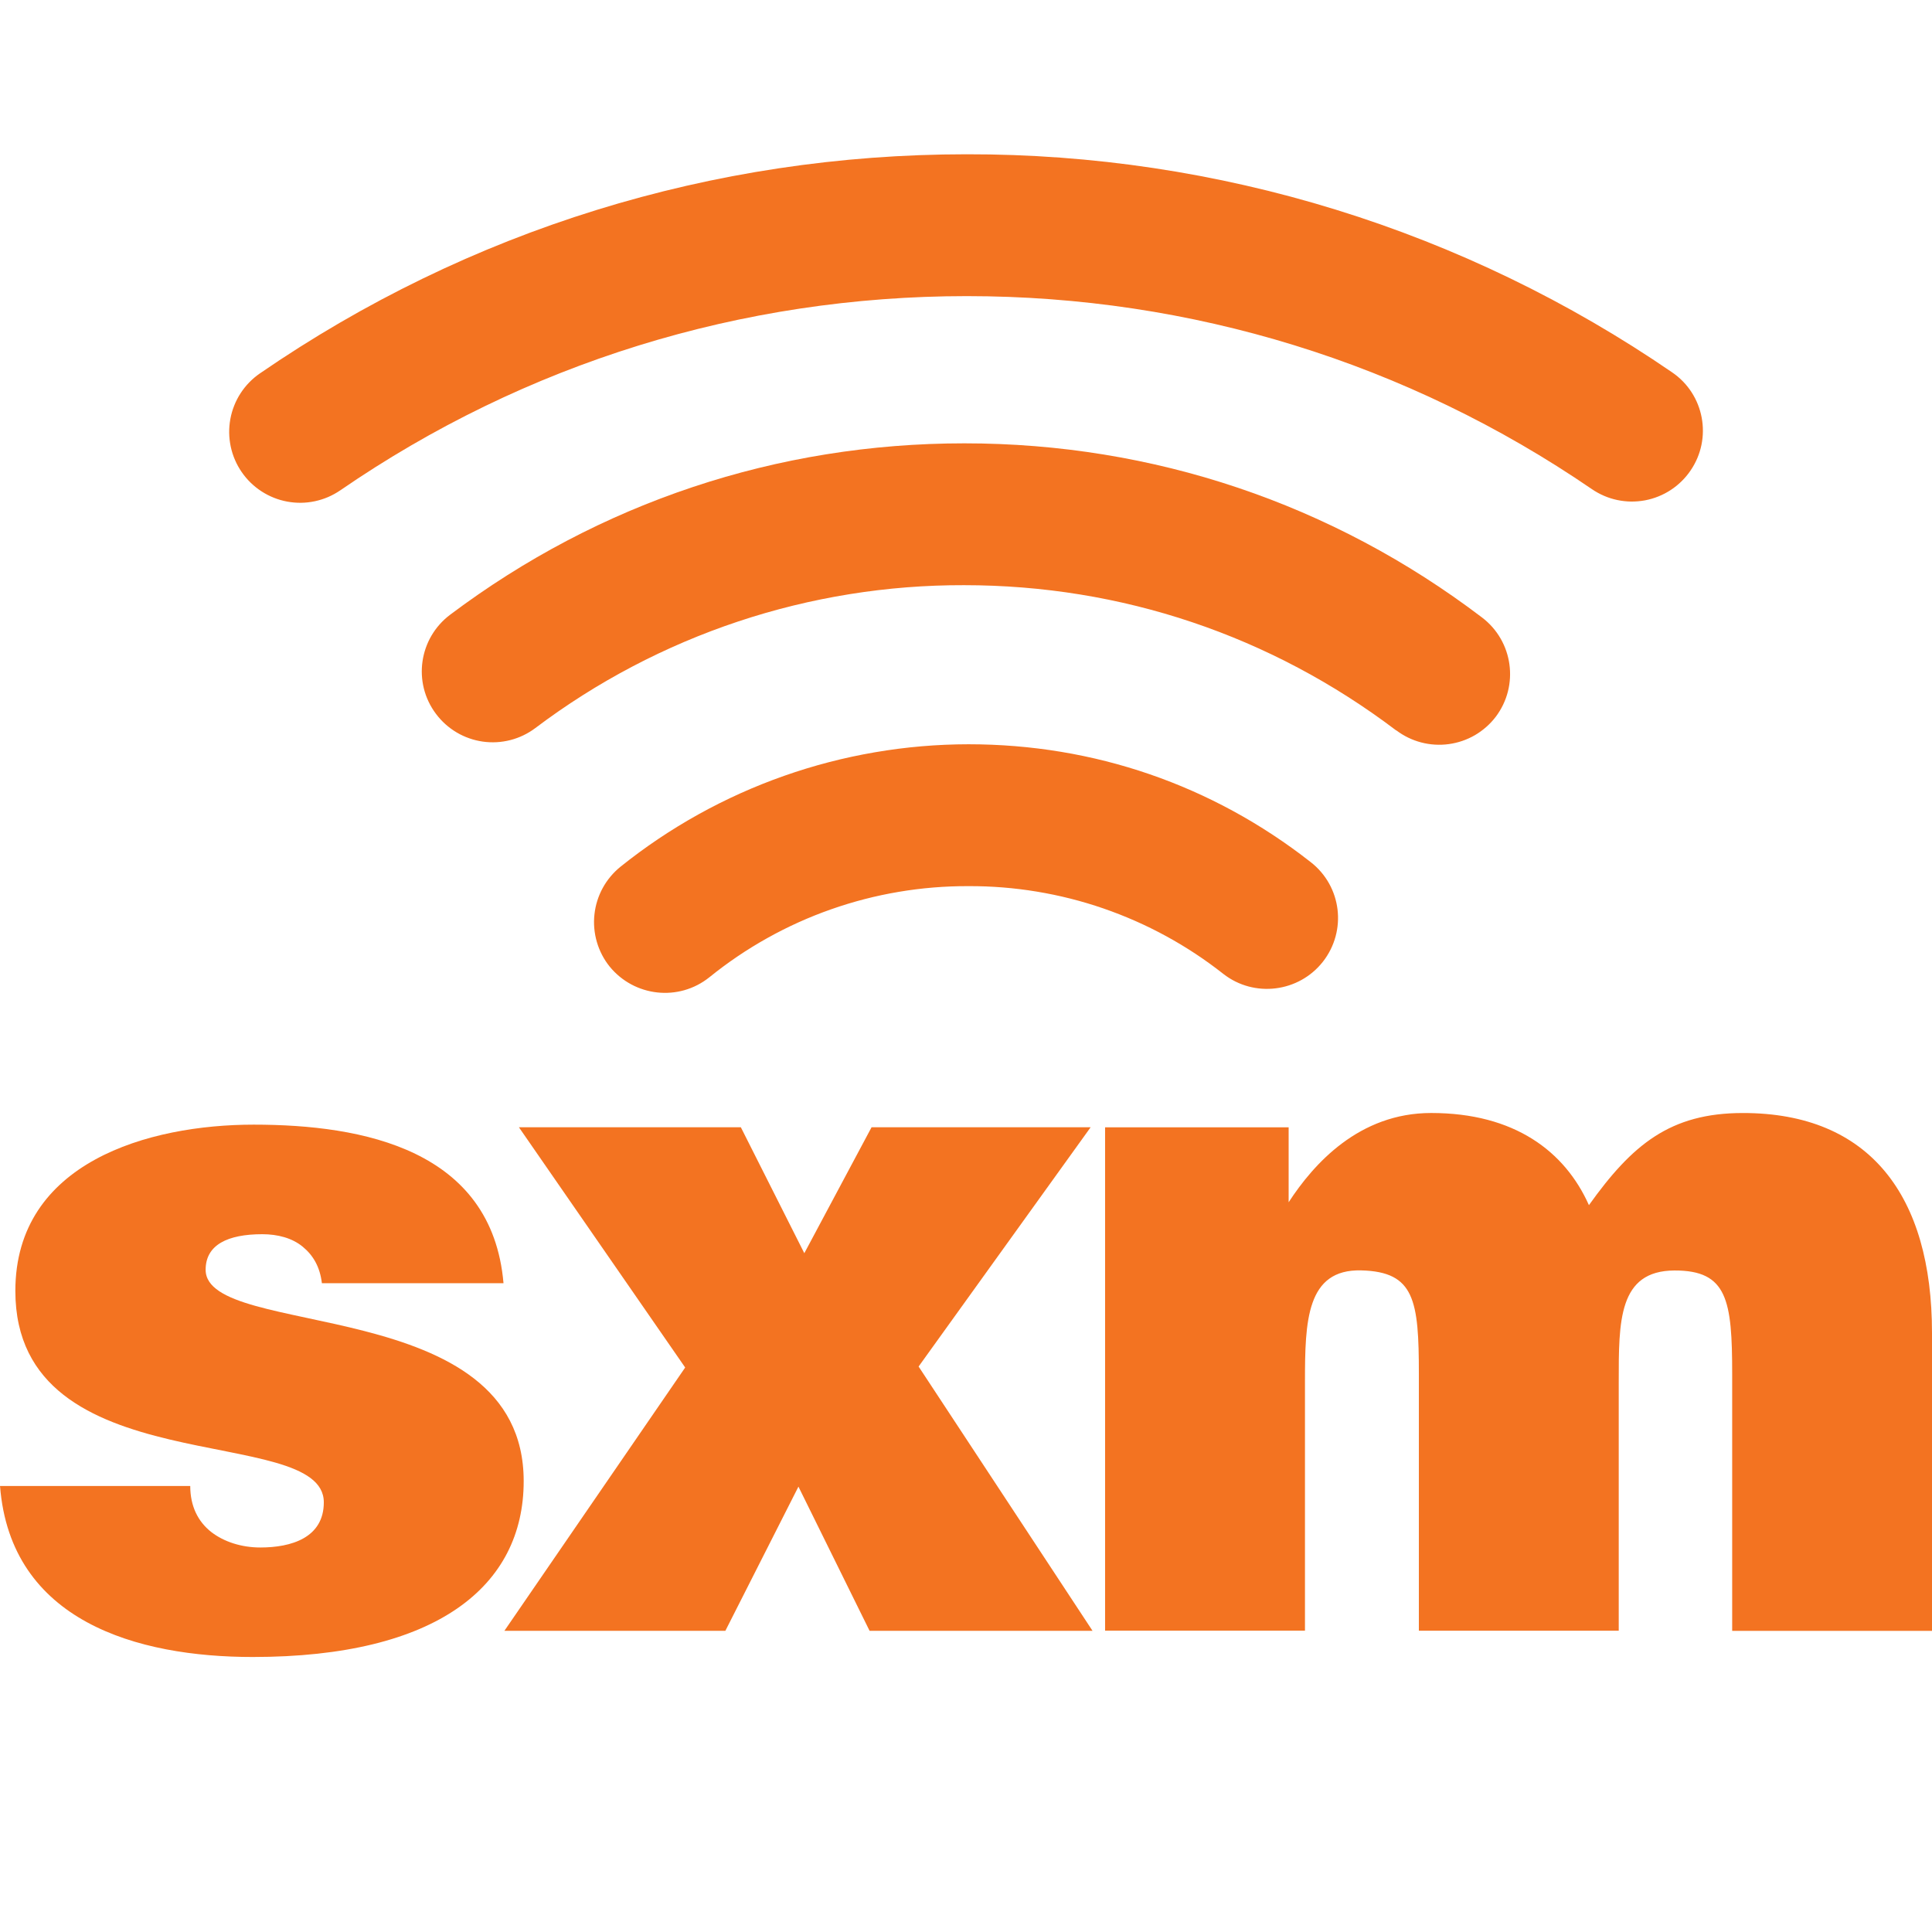
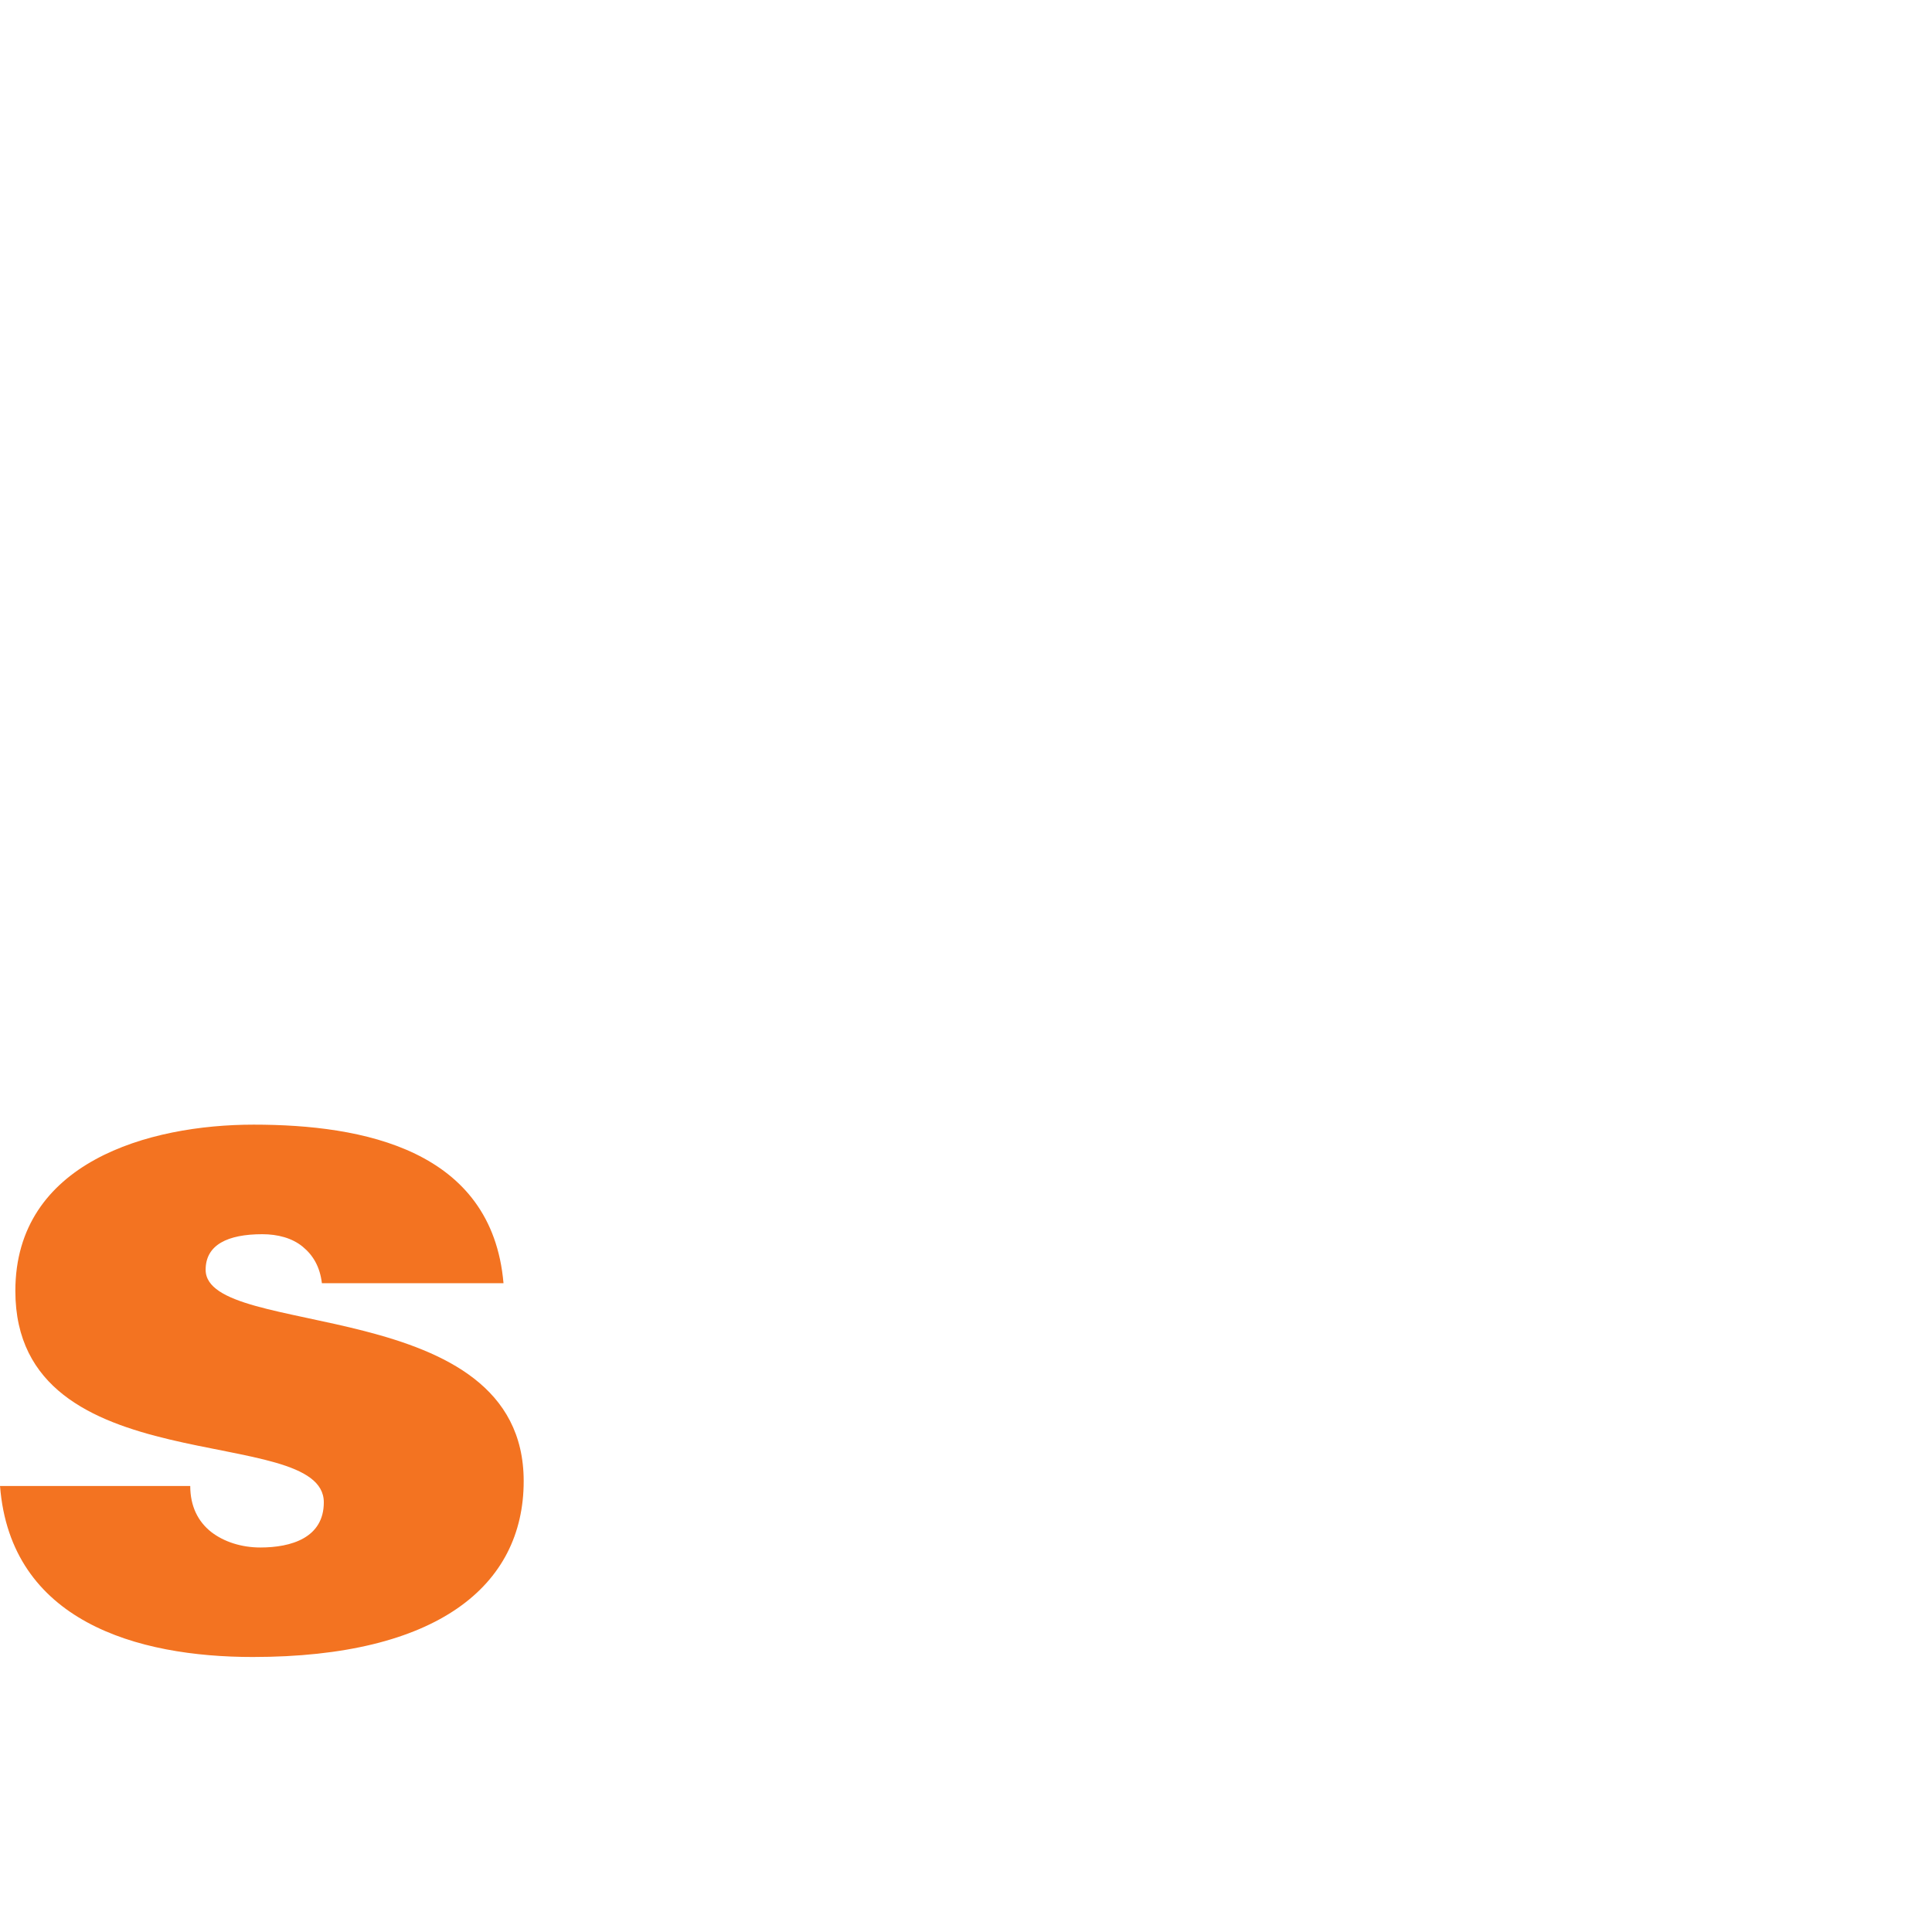
<svg xmlns="http://www.w3.org/2000/svg" width="500" viewBox="0 0 375 375" height="500" preserveAspectRatio="xMidYMid meet">
  <defs>
    <clipPath id="bd12fb78c5">
-       <path d="M 44 29.938 L 330.52 29.938 L 330.52 98 L 44 98 Z M 44 29.938 " clip-rule="nonzero" />
-     </clipPath>
+       </clipPath>
  </defs>
  <path fill="#f37321" d="M 36.926 288.422 C 36.926 292.344 38.418 295.328 41.023 297.379 C 43.453 299.242 46.812 300.367 50.543 300.367 C 56.508 300.367 62.852 298.5 62.852 291.598 C 62.852 275.93 2.98 288.422 2.98 250.566 C 2.98 225.574 28.906 218.293 49.234 218.293 C 70.5 218.293 95.492 223.148 97.73 249.074 L 62.48 249.074 C 62.102 245.902 60.797 243.664 58.75 241.98 C 56.707 240.297 53.898 239.559 50.918 239.559 C 44.207 239.559 39.914 241.605 39.914 246.457 C 39.914 260.07 101.648 250.926 101.648 287.488 C 101.648 307.824 84.863 321.621 49.051 321.621 C 26.668 321.621 2.051 314.719 0.004 288.426 L 36.926 288.426 Z M 36.926 288.422 " fill-opacity="1" fill-rule="nonzero" />
-   <path fill="#f37321" d="M 132.992 265.434 L 100.723 218.805 L 143.801 218.805 L 156.117 243.246 L 169.168 218.805 L 211.688 218.805 L 178.301 265.242 L 212.059 316.539 L 168.785 316.539 L 154.977 288.555 L 140.793 316.539 L 97.902 316.539 Z M 132.992 265.434 " fill-opacity="1" fill-rule="nonzero" />
-   <path fill="#f37321" d="M 214.496 218.809 L 250.125 218.809 L 250.125 233.359 C 254.977 225.902 263.797 216.031 277.785 216.031 C 293.961 216.031 303.746 223.473 308.41 233.918 C 316.812 222.172 324.16 216.035 338.305 216.035 C 362.898 216.031 375 232.062 375 258.73 L 375 316.547 L 336.215 316.547 L 336.215 266.715 C 336.215 252.352 335.273 246.57 325.02 246.602 C 314.117 246.637 314.195 256.465 314.195 268.211 L 314.195 316.516 L 275.402 316.516 L 275.402 266.715 C 275.402 252.352 274.562 246.848 264.219 246.582 C 253.566 246.309 253.293 256.461 253.293 268.203 L 253.293 316.512 L 214.496 316.512 Z M 214.496 218.809 " fill-opacity="1" fill-rule="nonzero" />
  <g clip-path="url(#bd12fb78c5)">
-     <path fill="#f37321" d="M 66.059 95.168 C 101.906 70.512 143.957 57.477 187.645 57.477 C 231.223 57.477 273.18 70.422 308.984 94.941 C 309.73 95.453 310.52 95.887 311.352 96.242 C 312.18 96.598 313.039 96.871 313.922 97.055 C 314.809 97.242 315.703 97.34 316.605 97.352 C 317.512 97.359 318.406 97.281 319.297 97.117 C 320.184 96.949 321.047 96.699 321.887 96.359 C 322.727 96.023 323.523 95.609 324.281 95.113 C 325.039 94.621 325.738 94.055 326.383 93.422 C 327.031 92.789 327.609 92.102 328.117 91.355 C 332.426 85.09 330.809 76.523 324.547 72.266 C 319.543 68.832 314.422 65.594 309.176 62.551 C 303.93 59.504 298.578 56.66 293.117 54.02 C 287.66 51.379 282.109 48.945 276.465 46.723 C 270.82 44.5 265.102 42.492 259.309 40.703 C 253.512 38.91 247.66 37.34 241.746 35.992 C 235.832 34.641 229.879 33.516 223.879 32.617 C 217.883 31.715 211.859 31.043 205.809 30.598 C 199.762 30.152 193.703 29.934 187.641 29.945 C 138.348 29.945 90.918 44.645 50.453 72.473 C 49.707 72.984 49.02 73.562 48.391 74.211 C 47.758 74.859 47.195 75.562 46.703 76.32 C 46.211 77.078 45.797 77.875 45.465 78.715 C 45.129 79.555 44.879 80.422 44.715 81.309 C 44.551 82.199 44.473 83.094 44.484 84 C 44.496 84.902 44.598 85.797 44.785 86.684 C 44.973 87.566 45.246 88.426 45.602 89.254 C 45.957 90.086 46.395 90.875 46.906 91.617 C 47.418 92.363 47.996 93.051 48.645 93.684 C 49.293 94.312 49.996 94.875 50.754 95.367 C 51.512 95.859 52.312 96.273 53.152 96.609 C 53.992 96.945 54.855 97.195 55.746 97.359 C 56.633 97.523 57.531 97.602 58.434 97.59 C 59.34 97.578 60.234 97.477 61.117 97.289 C 62 97.102 62.859 96.828 63.691 96.473 C 64.52 96.113 65.309 95.68 66.055 95.168 C 66.055 95.168 59.789 99.477 66.055 95.168 C 66.055 95.168 59.789 99.477 66.055 95.168 " fill-opacity="1" fill-rule="nonzero" />
-   </g>
-   <path fill="#f37321" d="M 271.016 141.758 C 271.738 142.301 272.504 142.773 273.316 143.168 C 274.129 143.562 274.973 143.875 275.848 144.105 C 276.723 144.336 277.609 144.477 278.512 144.531 C 279.414 144.586 280.316 144.555 281.211 144.43 C 282.105 144.309 282.98 144.102 283.836 143.809 C 284.691 143.516 285.512 143.141 286.293 142.688 C 287.074 142.23 287.801 141.703 288.48 141.105 C 289.16 140.508 289.773 139.852 290.32 139.133 C 294.895 133.082 293.719 124.449 287.652 119.848 C 258.57 97.746 223.824 86.051 187.176 86.051 C 150.844 86.051 116.336 97.551 87.379 119.312 C 81.309 123.867 80.039 132.496 84.641 138.586 C 85.184 139.309 85.789 139.969 86.465 140.574 C 87.137 141.176 87.863 141.707 88.641 142.168 C 89.418 142.629 90.234 143.008 91.09 143.305 C 91.941 143.605 92.816 143.816 93.711 143.945 C 94.605 144.07 95.504 144.109 96.406 144.059 C 97.312 144.008 98.199 143.867 99.074 143.645 C 99.949 143.418 100.797 143.109 101.609 142.715 C 102.426 142.324 103.191 141.855 103.914 141.312 C 109.867 136.82 116.145 132.844 122.742 129.375 C 129.344 125.906 136.18 122.996 143.25 120.637 C 150.324 118.281 157.539 116.512 164.902 115.328 C 172.262 114.145 179.668 113.562 187.125 113.582 C 217.707 113.582 246.695 123.371 270.973 141.758 M 187.988 144.461 C 181.891 144.469 175.836 144.984 169.828 146.016 C 163.82 147.043 157.938 148.57 152.188 150.594 C 146.438 152.617 140.898 155.109 135.566 158.07 C 130.238 161.031 125.195 164.418 120.438 168.23 C 119.734 168.801 119.094 169.43 118.516 170.121 C 117.934 170.816 117.426 171.559 116.992 172.352 C 116.559 173.145 116.207 173.973 115.934 174.836 C 115.664 175.695 115.48 176.578 115.383 177.477 C 115.281 178.375 115.273 179.273 115.352 180.176 C 115.43 181.074 115.594 181.961 115.848 182.828 C 116.098 183.695 116.434 184.531 116.848 185.332 C 117.266 186.137 117.754 186.891 118.32 187.594 C 123.098 193.469 131.746 194.461 137.703 189.676 C 141.234 186.82 144.98 184.285 148.945 182.074 C 152.91 179.859 157.031 178 161.316 176.496 C 165.598 174.992 169.98 173.859 174.457 173.105 C 178.934 172.352 183.441 171.98 187.98 172 C 192.434 171.98 196.859 172.336 201.25 173.062 C 205.645 173.789 209.949 174.875 214.156 176.324 C 218.367 177.777 222.43 179.566 226.336 181.699 C 230.246 183.832 233.949 186.277 237.449 189.035 C 243.434 193.707 252.094 192.621 256.773 186.672 C 261.473 180.66 260.43 172.023 254.406 167.336 C 235.301 152.359 212.328 144.461 187.988 144.461 C 187.988 144.461 212.328 144.461 187.988 144.461 C 187.988 144.461 212.328 144.461 187.988 144.461 " fill-opacity="1" fill-rule="nonzero" />
+     </g>
</svg>